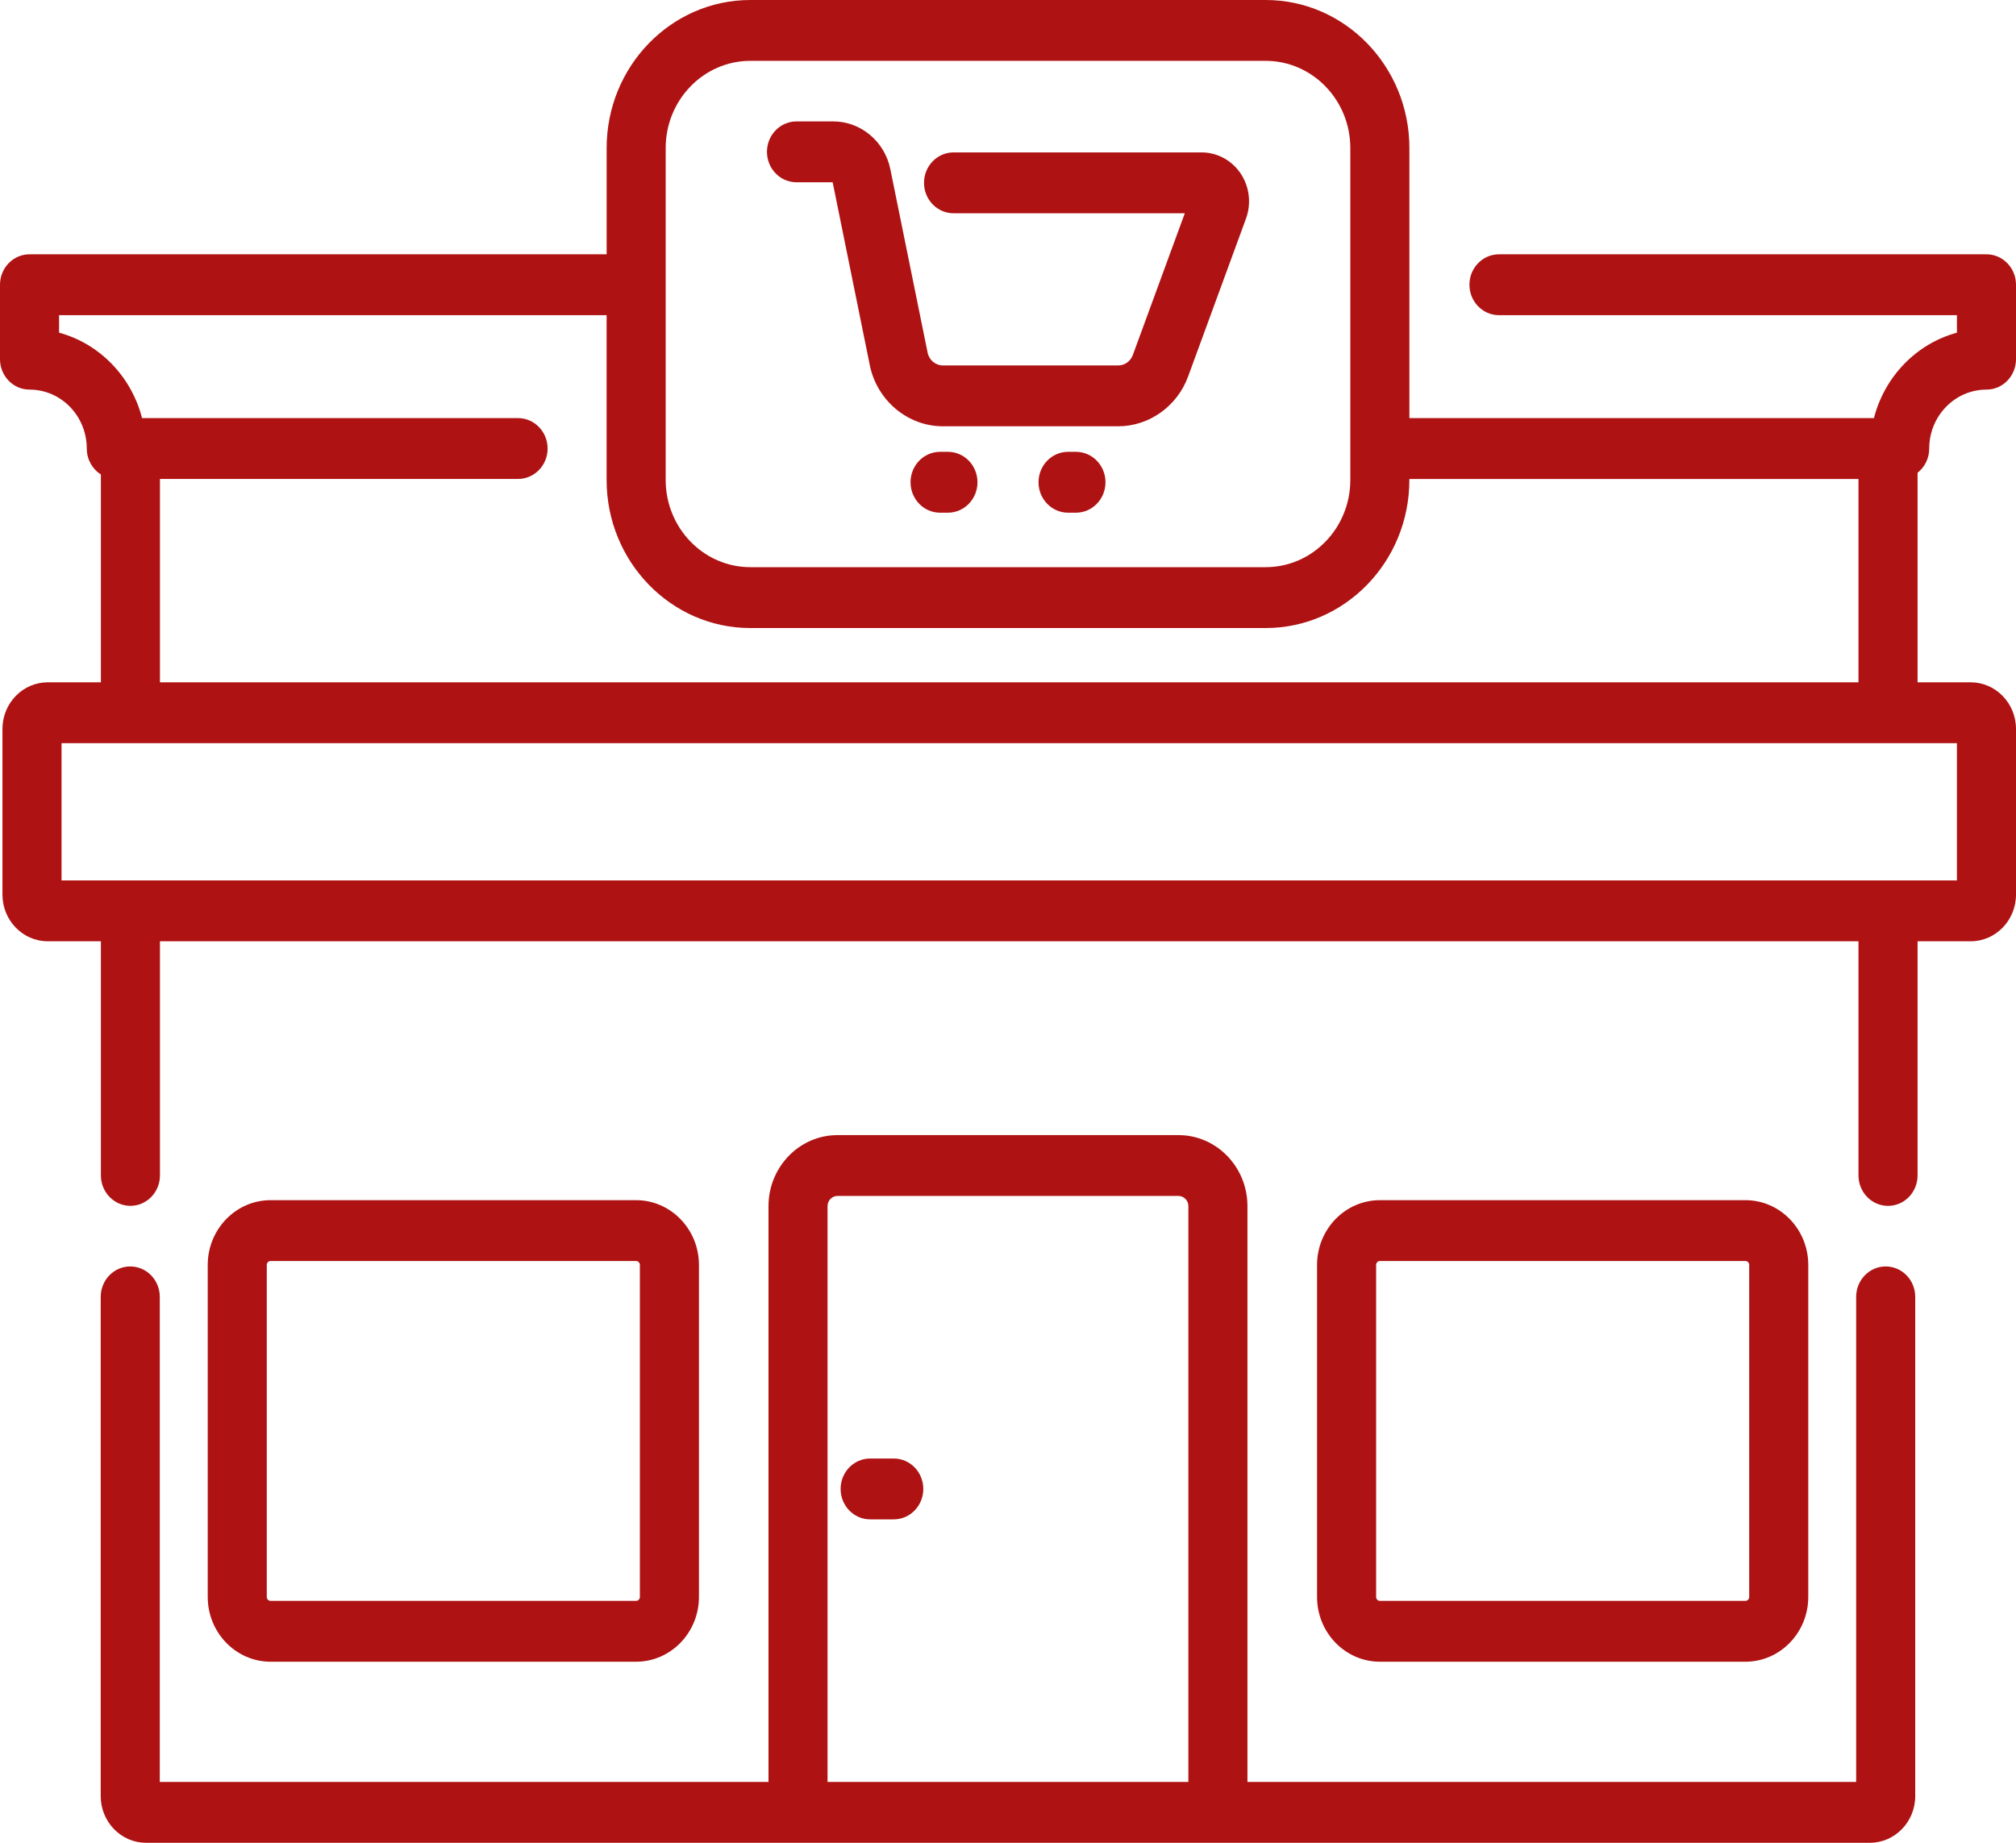
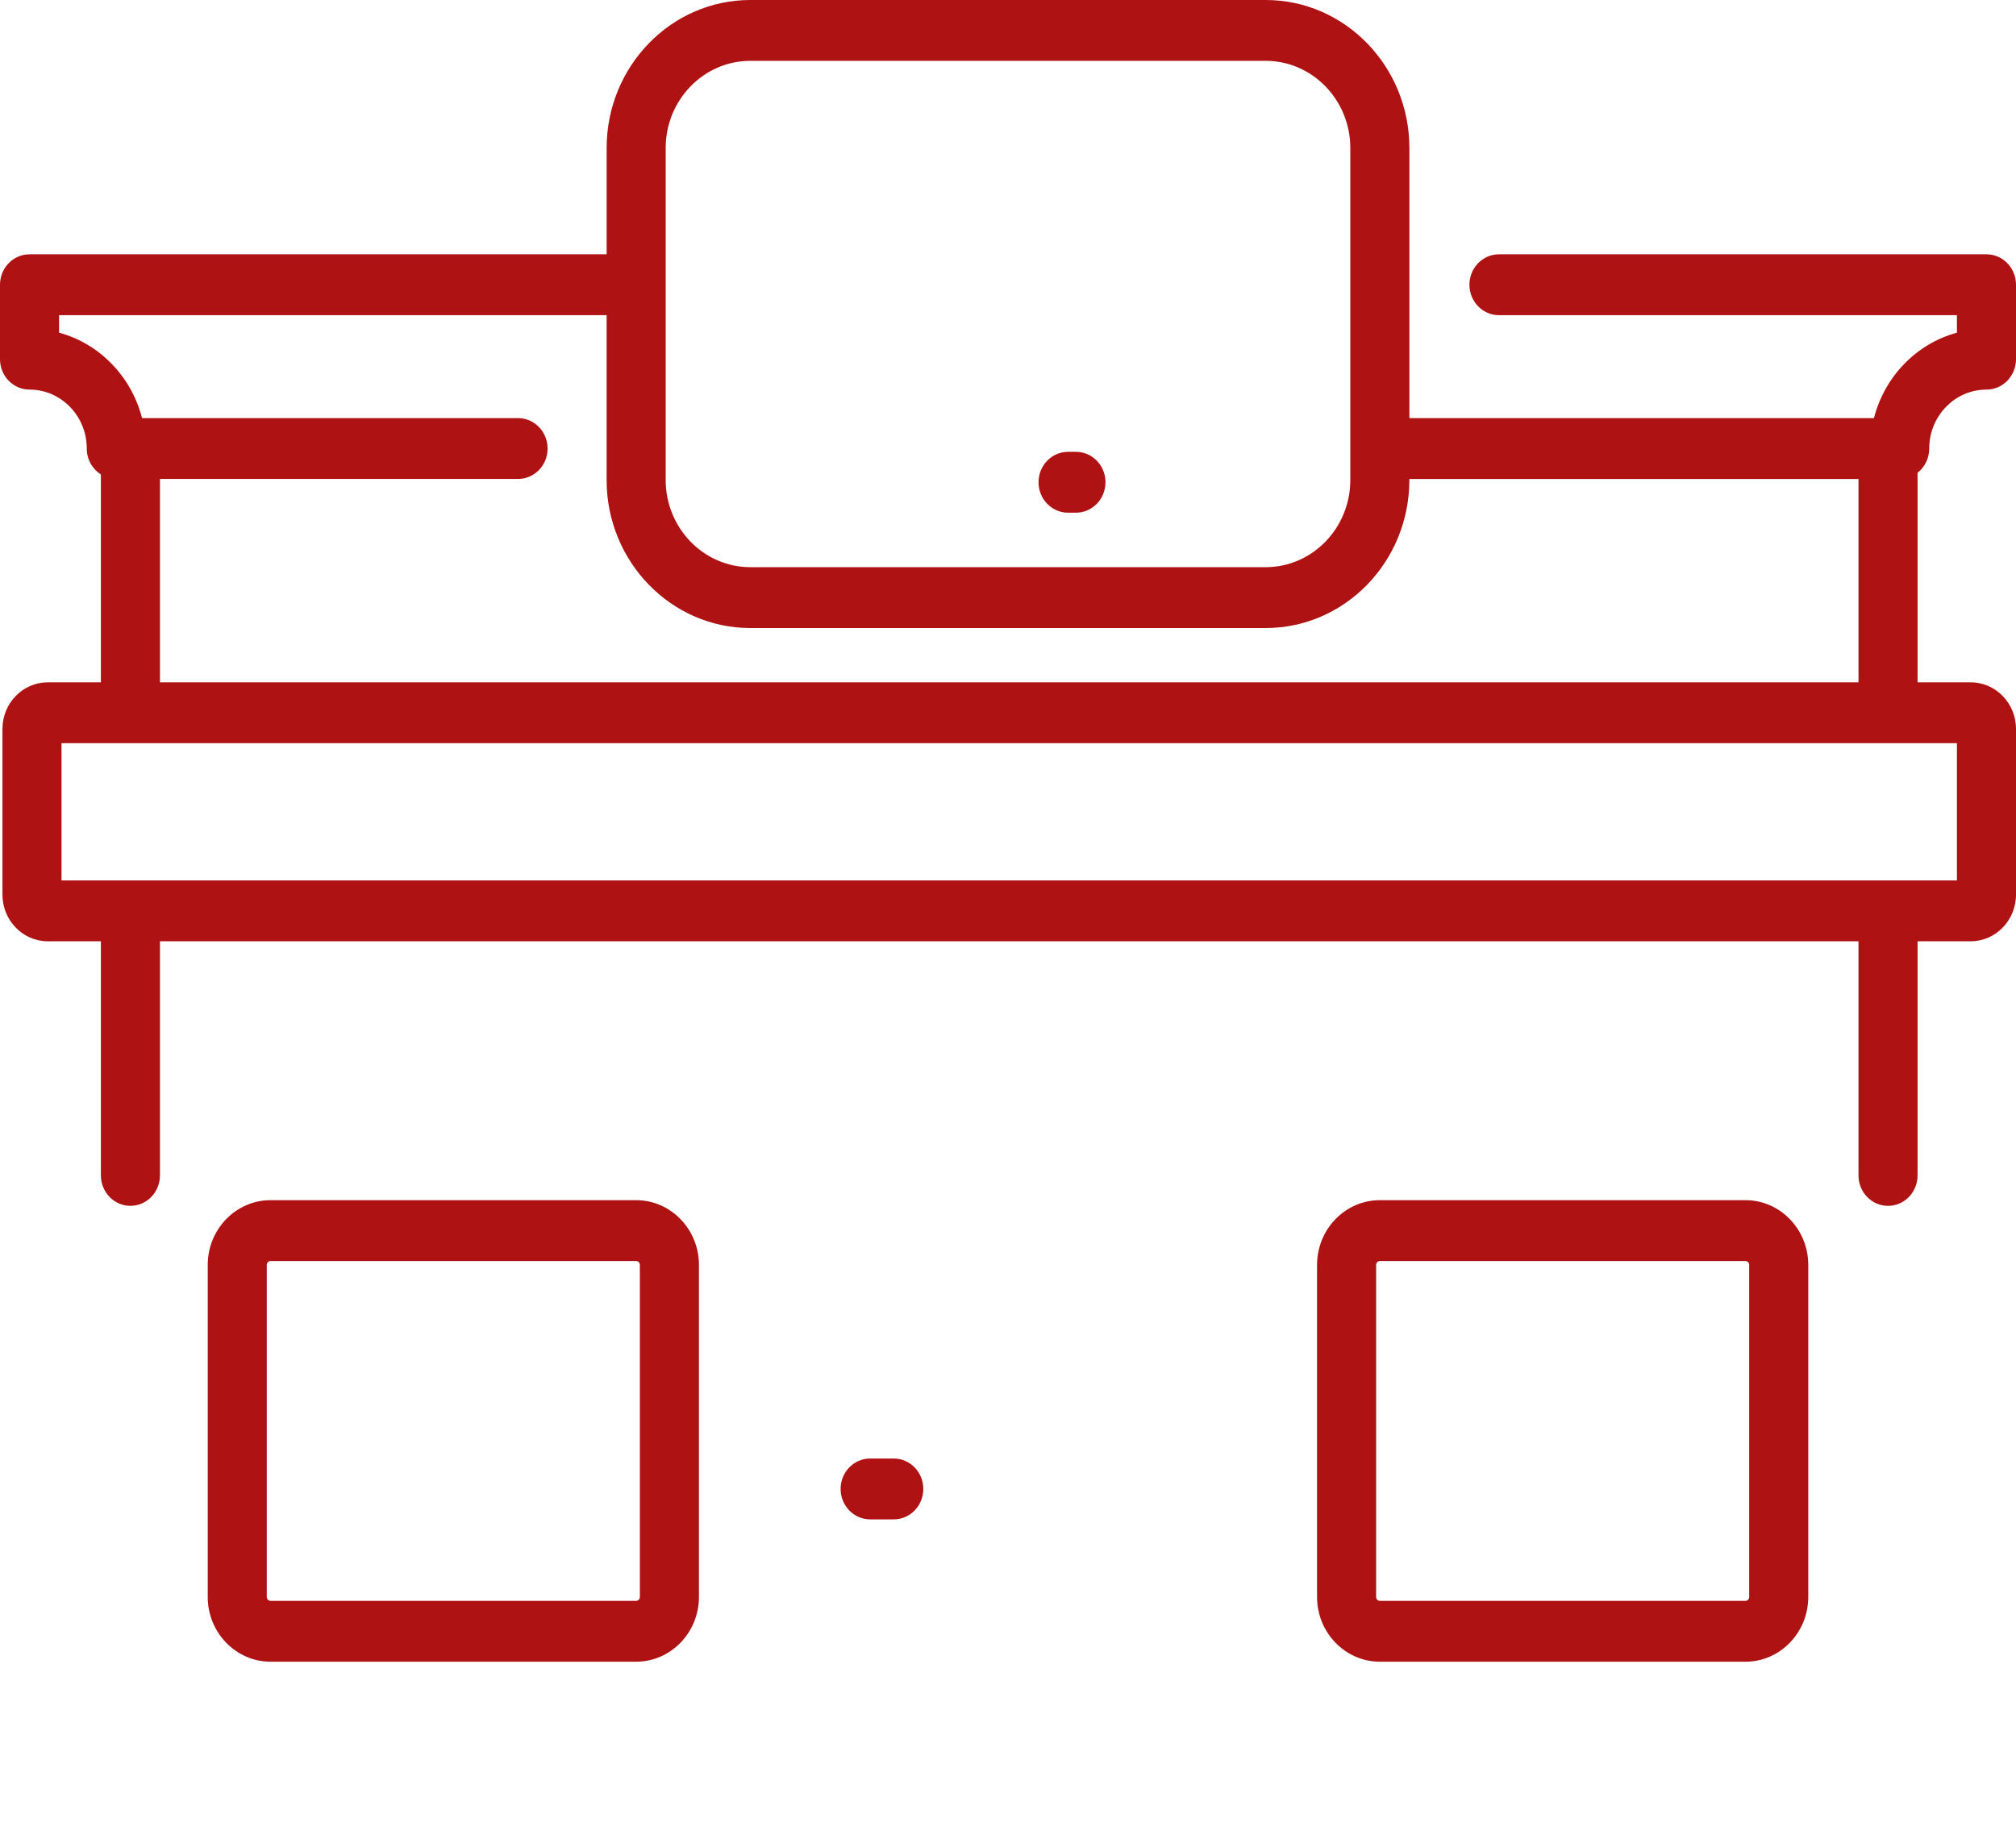
<svg xmlns="http://www.w3.org/2000/svg" width="70" height="64" viewBox="0 0 70 64" fill="none">
-   <path d="M65.475 43.984C64.909 43.984 64.45 44.457 64.45 45.041V61.887H43.314V41.889C43.314 40.529 42.241 39.423 40.922 39.423H29.076C27.757 39.423 26.684 40.53 26.684 41.889V61.887H5.548V45.041C5.548 44.457 5.089 43.984 4.522 43.984C3.956 43.984 3.497 44.457 3.497 45.041V62.38C3.497 63.273 4.202 64 5.069 64H64.928C65.795 64 66.501 63.273 66.501 62.38V45.041C66.501 44.457 66.042 43.984 65.475 43.984ZM28.734 61.887V41.889C28.734 41.695 28.888 41.536 29.076 41.536H40.922C41.11 41.536 41.263 41.695 41.263 41.889V61.887H28.734Z" fill="#AF1212" />
  <path d="M60.604 57.712C61.808 57.712 62.787 56.703 62.787 55.462V43.931C62.787 42.691 61.808 41.682 60.604 41.682H47.914C46.71 41.682 45.731 42.691 45.731 43.931V55.462C45.731 56.703 46.71 57.712 47.914 57.712H60.604ZM47.782 55.462V43.931C47.782 43.856 47.841 43.795 47.914 43.795H60.604C60.677 43.795 60.736 43.856 60.736 43.931V55.462C60.736 55.538 60.677 55.599 60.604 55.599H47.914C47.841 55.599 47.782 55.538 47.782 55.462Z" fill="#AF1212" />
  <path d="M22.086 57.712C23.289 57.712 24.269 56.703 24.269 55.462V43.931C24.269 42.691 23.289 41.682 22.086 41.682H9.396C8.192 41.682 7.213 42.691 7.213 43.931V55.462C7.213 56.703 8.192 57.712 9.396 57.712H22.086ZM9.263 55.462V43.931C9.263 43.856 9.323 43.795 9.396 43.795H22.086C22.159 43.795 22.218 43.856 22.218 43.931V55.462C22.218 55.538 22.159 55.599 22.086 55.599H9.396C9.323 55.599 9.263 55.538 9.263 55.462Z" fill="#AF1212" />
  <path d="M66.987 15.578C66.987 14.449 67.878 13.531 68.975 13.531C69.541 13.531 70 13.058 70 12.475V9.889C70 9.306 69.541 8.832 68.975 8.832H52.048C51.481 8.832 51.022 9.306 51.022 9.889C51.022 10.473 51.481 10.946 52.048 10.946H67.949V11.554C66.545 11.934 65.437 13.075 65.068 14.521H48.937V5.141C48.937 2.306 46.699 0 43.948 0H26.053C23.302 0 21.064 2.306 21.064 5.141V8.832H1.025C0.459 8.832 0 9.306 0 9.889V12.475C0 13.058 0.459 13.531 1.025 13.531C2.122 13.531 3.013 14.449 3.013 15.578C3.013 15.959 3.209 16.293 3.503 16.479V23.697H1.658C0.79 23.697 0.085 24.424 0.085 25.317V31.07C0.085 31.964 0.79 32.691 1.658 32.691H3.503V40.822C3.503 41.405 3.962 41.879 4.528 41.879C5.095 41.879 5.554 41.405 5.554 40.822V32.691H64.531V40.824C64.531 41.407 64.99 41.88 65.557 41.88C66.123 41.88 66.582 41.407 66.582 40.824V32.691H68.427C69.294 32.691 70 31.964 70 31.07V25.317C70 24.424 69.294 23.697 68.427 23.697H66.582V16.419C66.828 16.226 66.987 15.921 66.987 15.578ZM23.114 5.141C23.114 3.472 24.433 2.113 26.052 2.113H43.947C45.567 2.113 46.886 3.472 46.886 5.141V16.67C46.886 18.34 45.567 19.698 43.947 19.698H26.053C24.433 19.698 23.114 18.34 23.114 16.67V5.141H23.114ZM67.949 30.577H2.136V25.81H67.949V30.577ZM5.554 23.697V16.634H17.988C18.555 16.634 19.014 16.162 19.014 15.578C19.014 14.995 18.555 14.521 17.988 14.521H4.932C4.563 13.075 3.455 11.934 2.051 11.554V10.946H21.063V16.671C21.063 19.506 23.302 21.812 26.052 21.812H43.947C46.699 21.812 48.936 19.506 48.936 16.671V16.635H64.531V23.697H5.554Z" fill="#AF1212" />
  <path d="M31.034 50.655H30.213C29.647 50.655 29.188 51.128 29.188 51.711C29.188 52.295 29.647 52.768 30.213 52.768H31.034C31.6 52.768 32.059 52.295 32.059 51.711C32.059 51.128 31.6 50.655 31.034 50.655Z" fill="#AF1212" />
-   <path d="M27.655 6.33H28.912L30.201 12.681C30.451 13.912 31.518 14.805 32.739 14.805H38.827C39.899 14.805 40.874 14.111 41.253 13.078L43.263 7.593C43.455 7.07 43.385 6.485 43.078 6.026C42.77 5.567 42.263 5.293 41.721 5.293H33.11C32.544 5.293 32.084 5.766 32.084 6.35C32.084 6.933 32.544 7.407 33.11 7.407H41.139L39.334 12.331C39.255 12.547 39.052 12.692 38.828 12.692H32.739C32.484 12.692 32.261 12.505 32.209 12.248L30.914 5.873C30.719 4.913 29.888 4.217 28.936 4.217H27.656C27.089 4.217 26.631 4.69 26.631 5.273C26.631 5.857 27.089 6.33 27.655 6.33Z" fill="#AF1212" />
-   <path d="M32.914 15.692H32.641C32.074 15.692 31.616 16.165 31.616 16.749C31.616 17.332 32.074 17.806 32.641 17.806H32.914C33.481 17.806 33.94 17.332 33.94 16.749C33.94 16.165 33.481 15.692 32.914 15.692Z" fill="#AF1212" />
  <path d="M37.359 15.692H37.086C36.519 15.692 36.06 16.165 36.06 16.749C36.06 17.332 36.519 17.806 37.086 17.806H37.359C37.926 17.806 38.385 17.332 38.385 16.749C38.385 16.165 37.926 15.692 37.359 15.692Z" fill="#AF1212" />
</svg>